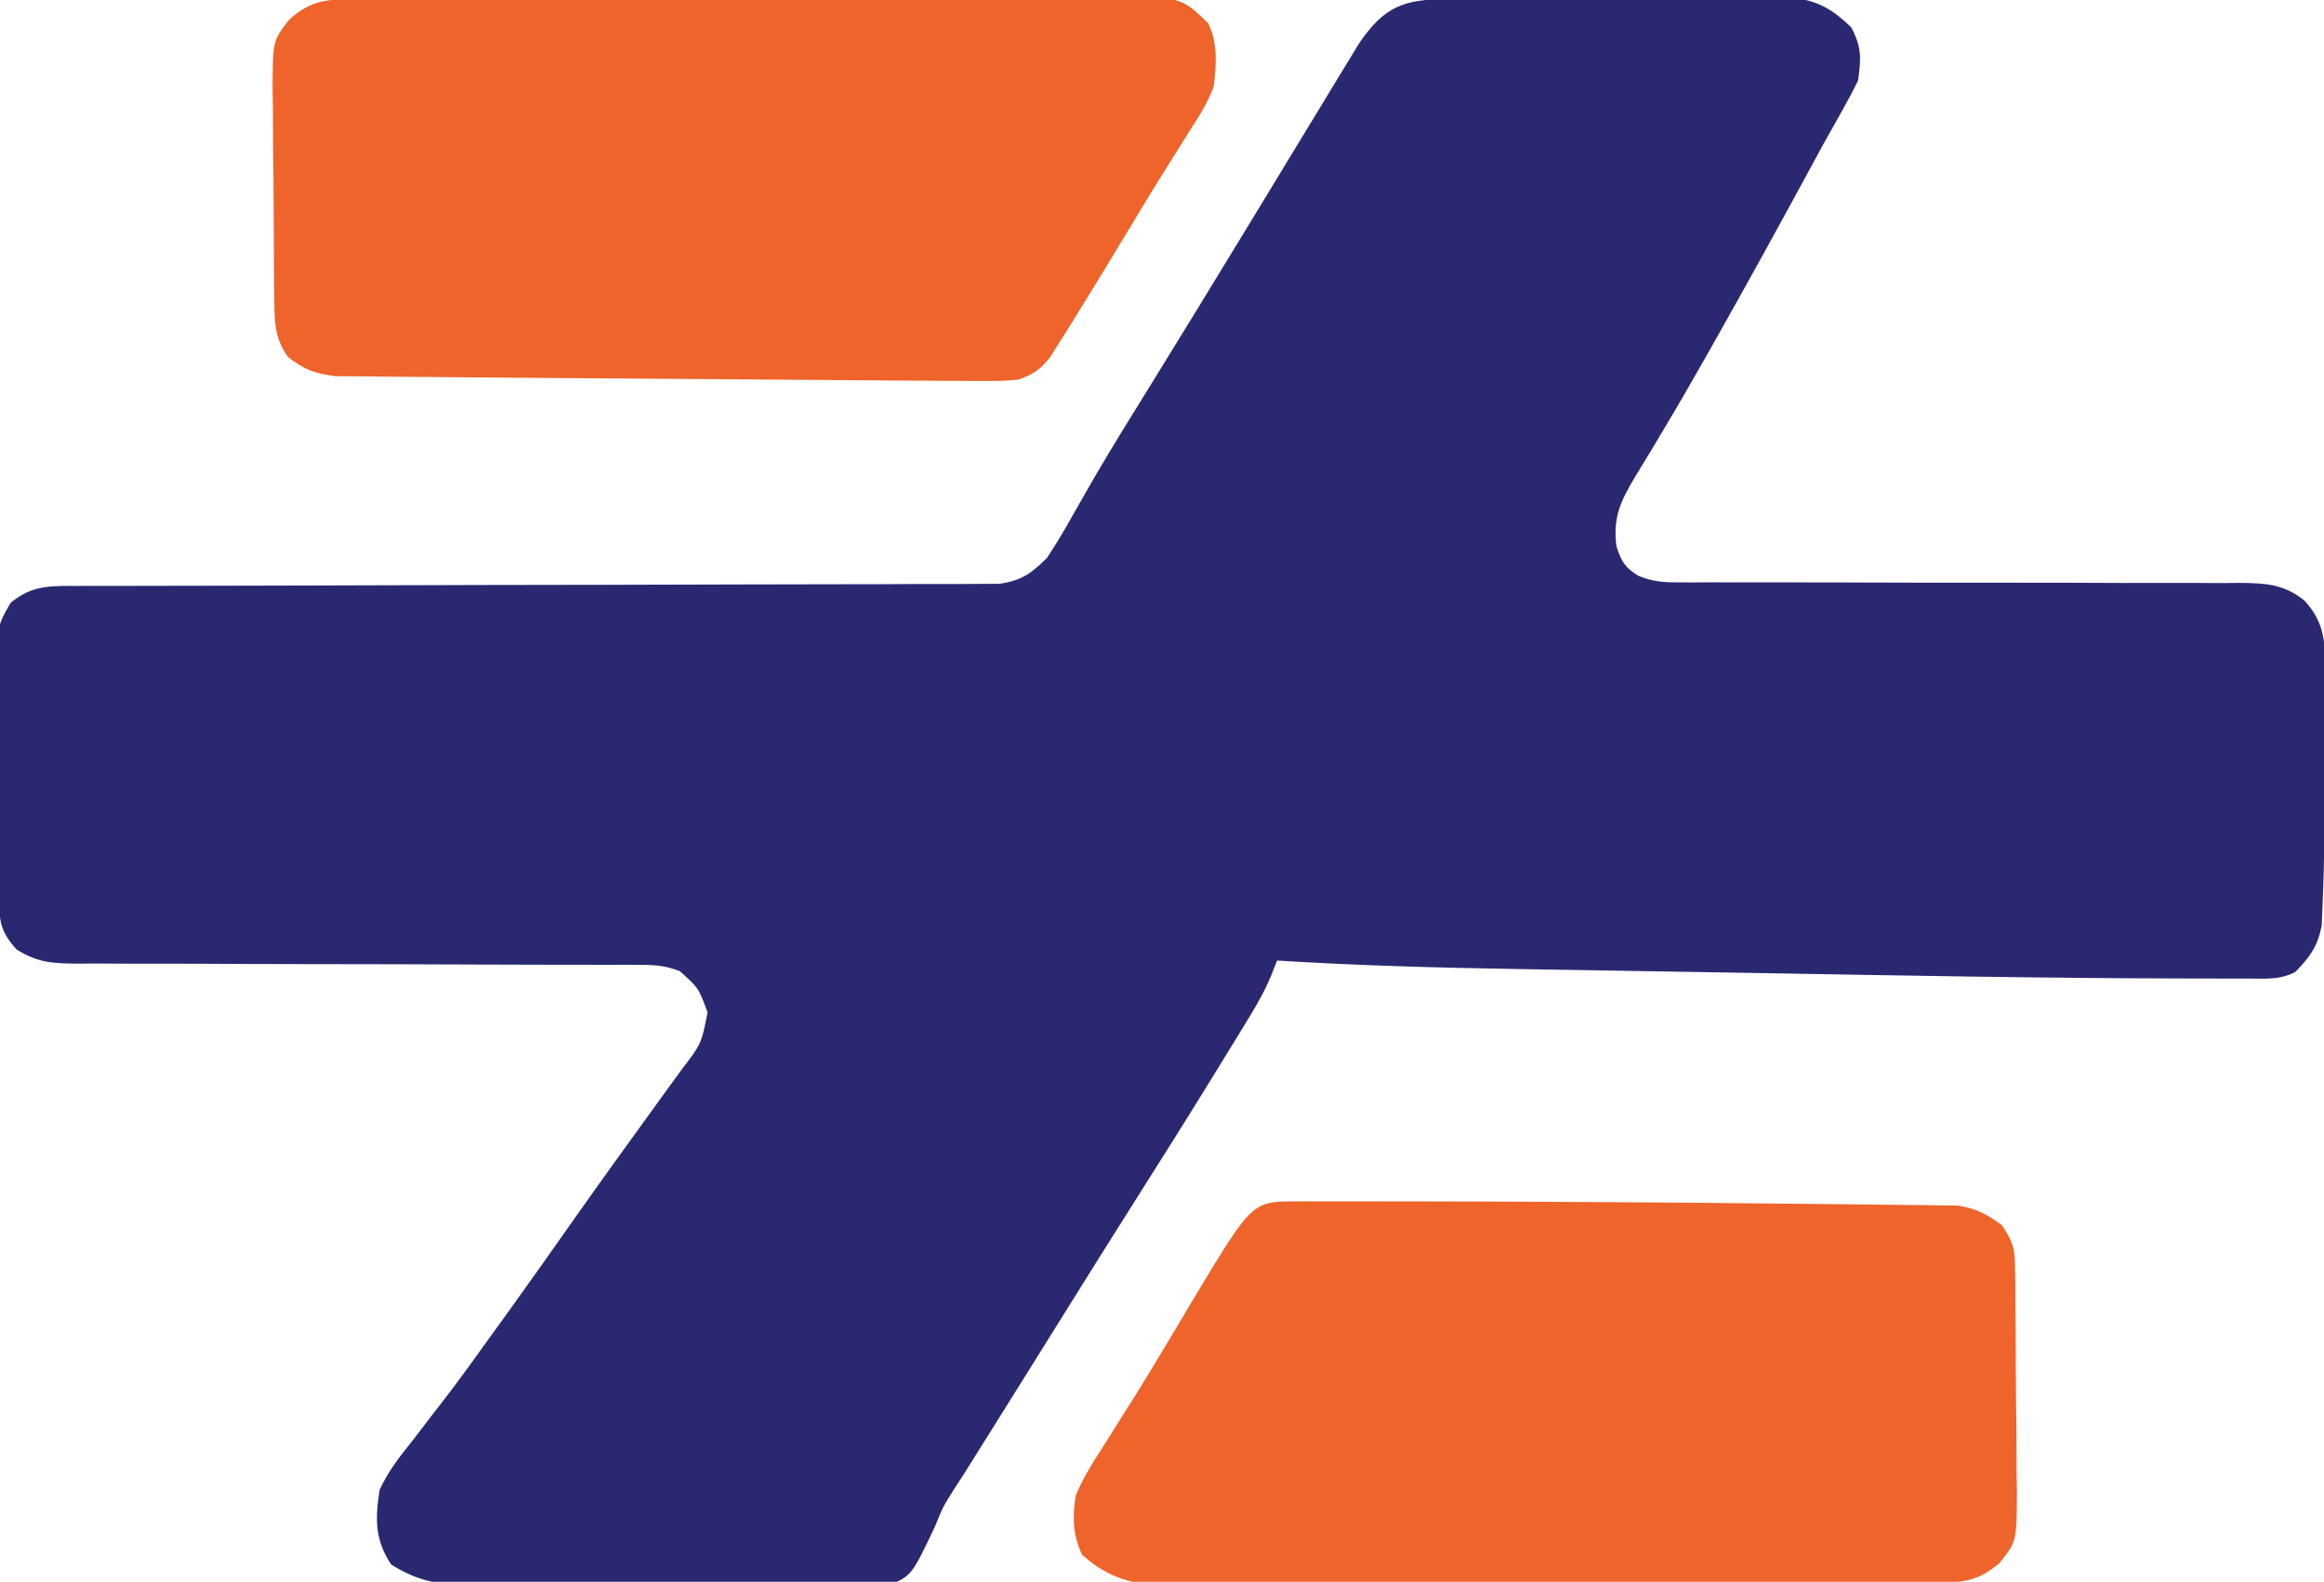
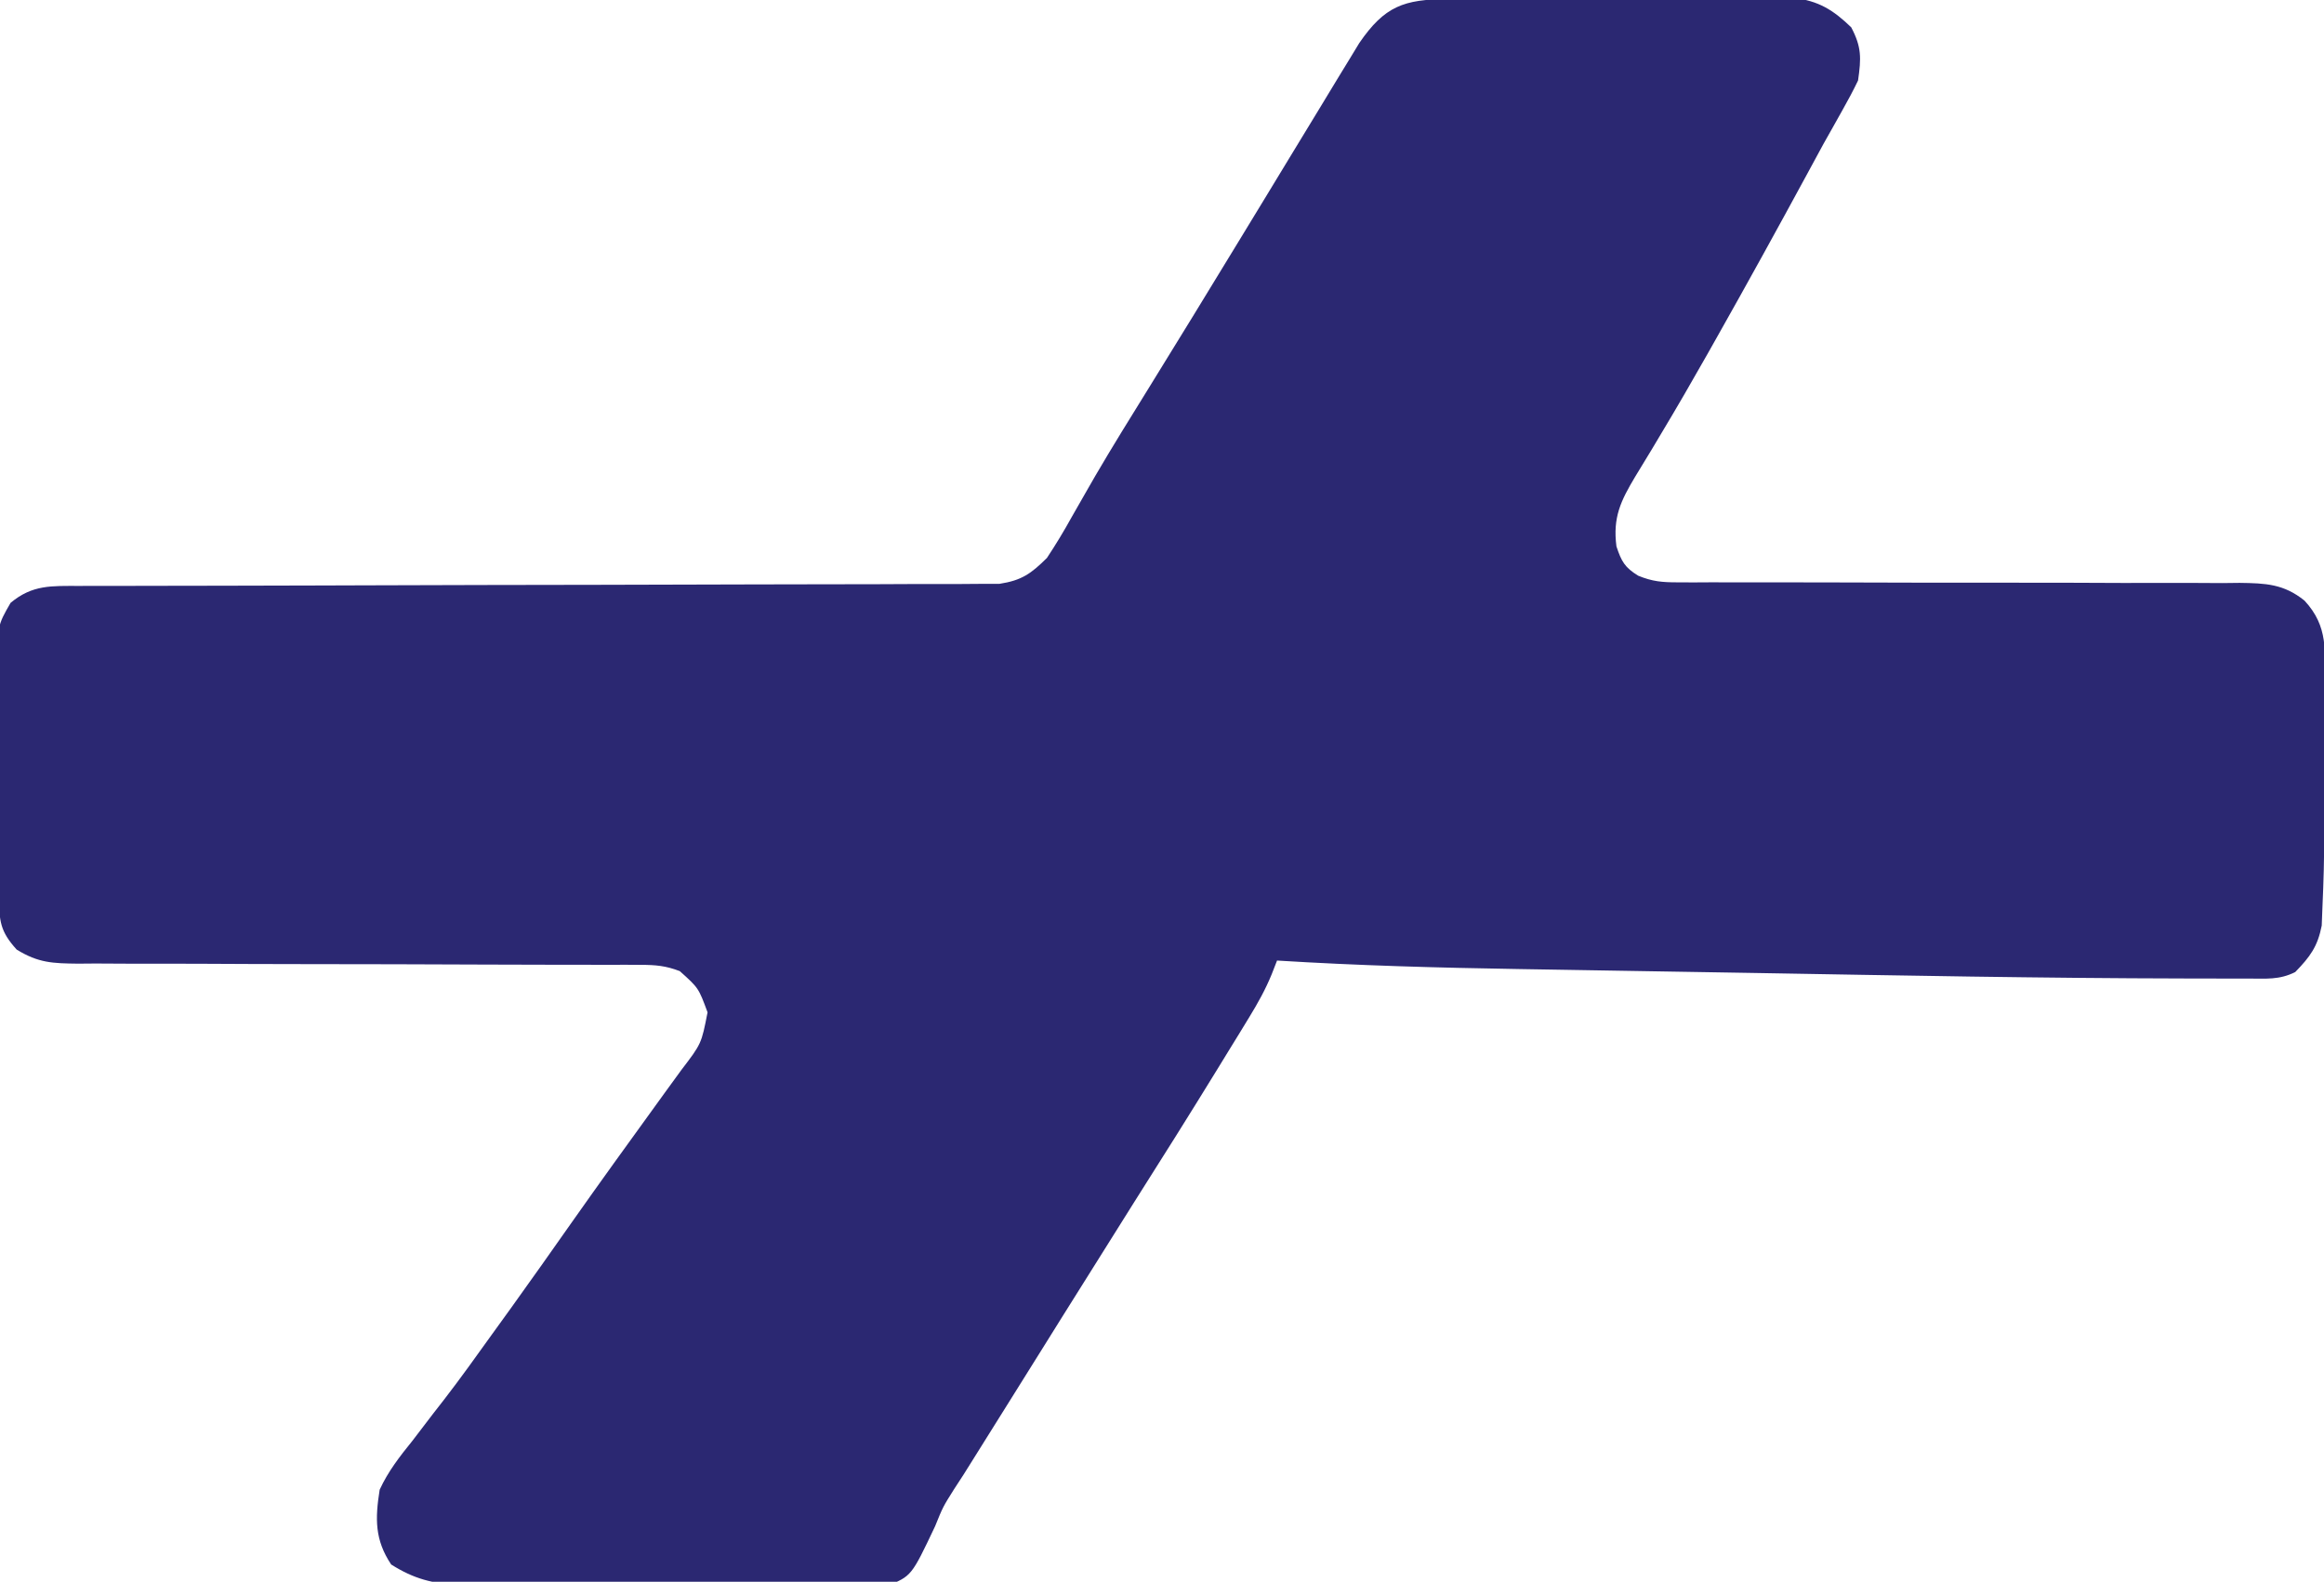
<svg xmlns="http://www.w3.org/2000/svg" version="1.1" width="404" height="275">
-   <path d="M0 0 C0.675 -0.005 1.35 -0.01 2.046 -0.015 C4.278 -0.03 6.51 -0.036 8.743 -0.042 C10.296 -0.048 11.849 -0.054 13.402 -0.059 C16.659 -0.07 19.915 -0.076 23.172 -0.079 C27.34 -0.085 31.509 -0.109 35.677 -0.137 C38.886 -0.156 42.094 -0.161 45.303 -0.162 C46.839 -0.165 48.376 -0.173 49.912 -0.187 C52.064 -0.204 54.215 -0.202 56.367 -0.195 C57.591 -0.199 58.814 -0.203 60.074 -0.206 C64.44 0.289 67.005 1.899 70.125 4.911 C71.946 8.361 71.87 10.265 71.313 14.161 C70.478 15.893 69.574 17.593 68.625 19.267 C68.08 20.24 67.535 21.213 66.973 22.216 C66.425 23.188 65.878 24.16 65.313 25.161 C64.391 26.852 63.473 28.545 62.559 30.239 C57.362 39.817 52.11 49.361 46.75 58.849 C46.215 59.798 45.68 60.748 45.128 61.726 C42.488 66.392 39.809 71.027 37.047 75.622 C36.534 76.484 36.02 77.345 35.491 78.233 C34.526 79.845 33.551 81.451 32.563 83.049 C30.056 87.249 28.657 90.116 29.313 95.161 C30.182 97.767 30.755 98.82 33.103 100.255 C35.559 101.262 37.282 101.409 39.93 101.406 C40.852 101.41 41.774 101.414 42.725 101.418 C43.73 101.412 44.734 101.407 45.77 101.401 C46.833 101.403 47.897 101.405 48.993 101.407 C51.304 101.41 53.614 101.41 55.924 101.405 C59.581 101.399 63.237 101.409 66.894 101.422 C77.29 101.459 87.686 101.478 98.083 101.467 C104.442 101.461 110.801 101.479 117.159 101.512 C119.583 101.52 122.006 101.519 124.429 101.508 C127.819 101.494 131.208 101.51 134.598 101.533 C136.099 101.516 136.099 101.516 137.63 101.498 C142.159 101.558 145.323 101.675 148.929 104.588 C153.12 109.111 152.462 113.391 152.446 119.337 C152.447 120.54 152.447 120.54 152.449 121.768 C152.449 123.47 152.448 125.172 152.443 126.874 C152.438 129.426 152.443 131.978 152.45 134.53 C152.453 139.408 152.405 144.284 152.313 149.161 C152.3 149.902 152.286 150.642 152.273 151.405 C152.224 153.465 152.146 155.521 152.055 157.579 C152.01 158.736 151.965 159.892 151.918 161.084 C151.196 164.758 149.893 166.491 147.313 169.161 C144.529 170.553 142.274 170.29 139.155 170.292 C138.504 170.293 137.852 170.294 137.18 170.295 C134.946 170.297 132.712 170.29 130.477 170.282 C129.288 170.28 129.288 170.28 128.075 170.278 C103.288 170.232 78.504 169.756 53.722 169.327 C48.324 169.234 42.925 169.145 37.527 169.058 C31.58 168.962 25.632 168.862 19.685 168.76 C17.199 168.718 14.714 168.677 12.229 168.637 C-1.764 168.41 -15.718 168.028 -29.687 167.161 C-29.99 167.937 -30.292 168.713 -30.604 169.513 C-31.704 172.203 -33.007 174.535 -34.523 177.013 C-35.368 178.398 -35.368 178.398 -36.23 179.811 C-36.834 180.793 -37.439 181.775 -38.062 182.786 C-38.691 183.812 -39.319 184.838 -39.967 185.896 C-44.769 193.718 -49.65 201.49 -54.57 209.239 C-58.072 214.76 -61.537 220.303 -65 225.849 C-65.625 226.85 -66.25 227.851 -66.894 228.883 C-68.174 230.933 -69.453 232.982 -70.733 235.032 C-72.719 238.212 -74.706 241.39 -76.695 244.567 C-77.353 245.62 -78.011 246.672 -78.69 247.756 C-79.93 249.739 -81.171 251.722 -82.413 253.705 C-82.987 254.622 -83.561 255.54 -84.152 256.485 C-84.708 257.34 -85.264 258.194 -85.837 259.074 C-87.762 262.132 -87.762 262.132 -89.132 265.511 C-93.235 274.173 -93.235 274.173 -97.502 275.893 C-103.005 277.056 -108.608 276.728 -114.195 276.536 C-116.007 276.519 -117.82 276.508 -119.633 276.502 C-123.422 276.476 -127.207 276.408 -130.995 276.307 C-135.842 276.176 -140.686 276.115 -145.534 276.081 C-150.171 276.046 -154.808 275.981 -159.445 275.911 C-160.325 275.899 -161.205 275.888 -162.111 275.876 C-164.61 275.836 -167.107 275.776 -169.605 275.708 C-170.338 275.698 -171.071 275.689 -171.826 275.679 C-176.47 275.524 -179.752 274.644 -183.687 272.161 C-186.549 267.868 -186.485 264.198 -185.687 259.161 C-184.217 255.966 -182.203 253.388 -180 250.661 C-178.798 249.09 -177.598 247.518 -176.398 245.946 C-175.78 245.154 -175.162 244.361 -174.526 243.544 C-171.633 239.795 -168.882 235.947 -166.125 232.099 C-165.04 230.597 -163.955 229.096 -162.871 227.595 C-159.285 222.614 -155.752 217.597 -152.222 212.577 C-147.405 205.738 -142.505 198.959 -137.597 192.185 C-137.11 191.511 -136.623 190.837 -136.121 190.142 C-135.162 188.817 -134.199 187.494 -133.233 186.174 C-129.749 181.617 -129.749 181.617 -128.687 176.161 C-130.247 171.93 -130.247 171.93 -133.511 169.001 C-135.937 168.065 -137.716 167.911 -140.31 167.91 C-141.234 167.904 -142.158 167.899 -143.11 167.893 C-144.116 167.897 -145.123 167.902 -146.159 167.906 C-147.225 167.902 -148.29 167.899 -149.388 167.895 C-151.702 167.888 -154.015 167.885 -156.329 167.887 C-159.989 167.888 -163.649 167.875 -167.31 167.858 C-177.717 167.811 -188.125 167.787 -198.532 167.78 C-204.898 167.775 -211.263 167.751 -217.628 167.715 C-220.055 167.705 -222.482 167.703 -224.909 167.708 C-228.301 167.715 -231.693 167.698 -235.085 167.675 C-236.592 167.688 -236.592 167.688 -238.129 167.7 C-242.506 167.648 -244.994 167.588 -248.787 165.254 C-251.654 162.096 -251.819 160.324 -251.864 156.148 C-251.877 155.103 -251.89 154.059 -251.903 152.982 C-251.91 151.849 -251.918 150.715 -251.925 149.548 C-251.937 147.805 -251.937 147.805 -251.95 146.028 C-251.964 143.565 -251.974 141.103 -251.982 138.641 C-251.999 134.874 -252.043 131.109 -252.087 127.343 C-252.098 124.953 -252.106 122.563 -252.113 120.173 C-252.13 119.046 -252.148 117.918 -252.166 116.757 C-252.144 108.954 -252.144 108.954 -249.848 104.973 C-246.047 101.786 -242.695 102.035 -237.906 102.03 C-237.213 102.028 -236.52 102.026 -235.805 102.023 C-233.477 102.017 -231.149 102.018 -228.82 102.019 C-227.153 102.016 -225.486 102.013 -223.819 102.009 C-220.226 102.001 -216.632 101.996 -213.039 101.992 C-207.358 101.987 -201.678 101.97 -195.997 101.951 C-194.053 101.945 -192.108 101.938 -190.164 101.932 C-189.19 101.929 -188.217 101.926 -187.214 101.923 C-173.986 101.88 -160.759 101.847 -147.531 101.835 C-138.611 101.827 -129.691 101.804 -120.771 101.766 C-116.05 101.746 -111.329 101.734 -106.607 101.739 C-102.167 101.743 -97.726 101.73 -93.286 101.702 C-91.656 101.695 -90.026 101.695 -88.396 101.702 C-86.171 101.711 -83.947 101.695 -81.722 101.673 C-80.477 101.671 -79.232 101.669 -77.949 101.666 C-74.06 101.064 -72.46 99.903 -69.687 97.161 C-68.128 94.803 -66.735 92.502 -65.375 90.036 C-64.501 88.503 -63.625 86.972 -62.746 85.442 C-62.022 84.182 -62.022 84.182 -61.284 82.896 C-58.261 77.72 -55.091 72.633 -51.937 67.536 C-46.827 59.261 -41.736 50.974 -36.687 42.661 C-34.973 39.845 -33.258 37.029 -31.543 34.213 C-30.223 32.043 -28.905 29.871 -27.588 27.699 C-25.773 24.704 -23.952 21.712 -22.127 18.723 C-21.086 17.013 -20.051 15.3 -19.015 13.587 C-18.378 12.545 -17.742 11.504 -17.085 10.431 C-16.525 9.509 -15.965 8.587 -15.388 7.637 C-10.984 1.226 -7.65 0.043 0 0 Z " fill="#2B2872" transform="translate(251.687,-0.161)" />
-   <path d="M0 0 C0.957 -0.003 1.914 -0.006 2.899 -0.009 C4.482 -0.006 4.482 -0.006 6.097 -0.003 C7.209 -0.005 8.321 -0.006 9.467 -0.008 C13.174 -0.01 16.882 -0.004 20.589 0.004 C21.856 0.006 23.123 0.008 24.428 0.01 C34.107 0.027 43.786 0.071 53.464 0.129 C54.196 0.134 54.928 0.138 55.682 0.142 C65.29 0.199 74.897 0.28 84.504 0.394 C87.349 0.427 90.195 0.454 93.04 0.475 C97.032 0.506 101.023 0.56 105.015 0.618 C106.205 0.624 107.395 0.63 108.622 0.637 C110.265 0.667 110.265 0.667 111.942 0.697 C112.893 0.708 113.844 0.719 114.824 0.731 C118.003 1.211 119.876 2.244 122.464 4.129 C124.637 7.389 124.726 8.369 124.771 12.148 C124.787 13.17 124.803 14.191 124.819 15.244 C124.825 16.347 124.83 17.45 124.835 18.586 C124.844 19.722 124.854 20.858 124.863 22.028 C124.877 24.433 124.886 26.838 124.89 29.243 C124.902 32.917 124.951 36.59 125.001 40.264 C125.011 42.601 125.018 44.937 125.023 47.274 C125.042 48.371 125.062 49.468 125.082 50.598 C125.032 59.122 125.032 59.122 122.117 62.808 C118.272 66.173 115.54 66.256 110.601 66.27 C109.377 66.276 108.153 66.281 106.892 66.287 C105.534 66.288 104.175 66.29 102.817 66.291 C101.388 66.295 99.958 66.3 98.529 66.306 C94.645 66.319 90.761 66.325 86.876 66.33 C84.449 66.333 82.022 66.337 79.595 66.341 C72 66.355 64.405 66.364 56.811 66.368 C48.045 66.373 39.28 66.39 30.515 66.419 C23.738 66.441 16.962 66.451 10.186 66.452 C6.139 66.453 2.092 66.459 -1.954 66.477 C-5.762 66.494 -9.57 66.496 -13.377 66.487 C-14.773 66.486 -16.168 66.491 -17.564 66.5 C-19.473 66.513 -21.382 66.506 -23.292 66.497 C-24.359 66.498 -25.426 66.5 -26.526 66.501 C-30.849 65.967 -34.178 64.351 -37.411 61.442 C-39.082 58.007 -39.115 54.834 -38.536 51.129 C-37.174 47.881 -35.326 45.015 -33.411 42.067 C-32.311 40.312 -31.212 38.557 -30.114 36.801 C-29.532 35.884 -28.95 34.967 -28.35 34.022 C-26.469 31.024 -24.645 27.997 -22.833 24.958 C-22.22 23.934 -21.608 22.911 -20.978 21.856 C-19.793 19.875 -18.612 17.893 -17.434 15.908 C-7.83 0.007 -7.83 0.007 0 0 Z " fill="#EE642B" transform="translate(225.536,208.871)" />
-   <path d="M0 0 C1.241 -0.007 2.481 -0.014 3.76 -0.022 C5.137 -0.025 6.515 -0.027 7.892 -0.03 C9.341 -0.036 10.79 -0.043 12.239 -0.05 C16.998 -0.071 21.758 -0.081 26.518 -0.091 C28.157 -0.095 29.796 -0.099 31.435 -0.103 C39.134 -0.123 46.834 -0.137 54.533 -0.145 C63.42 -0.155 72.306 -0.181 81.192 -0.222 C88.062 -0.252 94.932 -0.267 101.802 -0.27 C105.904 -0.272 110.007 -0.281 114.109 -0.306 C117.97 -0.33 121.829 -0.334 125.69 -0.324 C127.105 -0.323 128.52 -0.329 129.935 -0.343 C143.276 -0.465 143.276 -0.465 148.061 4.147 C149.806 7.638 149.515 11.331 149.061 15.147 C148.041 17.937 146.558 20.293 144.936 22.772 C144.279 23.83 144.279 23.83 143.609 24.909 C142.64 26.469 141.663 28.023 140.679 29.574 C138.916 32.378 137.2 35.208 135.491 38.046 C132.043 43.764 128.593 49.48 125.061 55.147 C124.261 56.443 124.261 56.443 123.446 57.764 C122.932 58.571 122.418 59.378 121.889 60.21 C121.215 61.279 121.215 61.279 120.527 62.37 C118.786 64.48 117.649 65.256 115.061 66.147 C112.129 66.39 112.129 66.39 108.549 66.378 C107.865 66.378 107.18 66.378 106.475 66.378 C104.108 66.374 101.741 66.355 99.373 66.335 C97.654 66.326 95.934 66.317 94.214 66.309 C90.088 66.285 85.961 66.251 81.835 66.214 C75.979 66.161 70.123 66.122 64.268 66.089 C56.07 66.041 47.873 65.98 39.677 65.907 C35.026 65.865 30.375 65.828 25.724 65.802 C21.266 65.776 16.808 65.735 12.35 65.684 C10.68 65.667 9.011 65.656 7.342 65.65 C5.032 65.64 2.723 65.612 0.413 65.58 C-0.891 65.568 -2.195 65.557 -3.539 65.546 C-7.2 65.117 -9.069 64.431 -11.939 62.147 C-13.993 59.174 -14.202 56.671 -14.245 53.107 C-14.261 52.105 -14.277 51.104 -14.294 50.072 C-14.299 48.996 -14.305 47.92 -14.31 46.811 C-14.319 45.699 -14.328 44.587 -14.337 43.441 C-14.352 41.089 -14.361 38.737 -14.365 36.385 C-14.376 32.792 -14.426 29.201 -14.476 25.608 C-14.486 23.322 -14.493 21.035 -14.498 18.749 C-14.527 17.141 -14.527 17.141 -14.557 15.5 C-14.507 7.17 -14.507 7.17 -11.592 3.485 C-7.731 0.082 -4.974 0.02 0 0 Z " fill="#EE642B" transform="translate(61.939,-0.147)" />
+   <path d="M0 0 C0.675 -0.005 1.35 -0.01 2.046 -0.015 C4.278 -0.03 6.51 -0.036 8.743 -0.042 C10.296 -0.048 11.849 -0.054 13.402 -0.059 C16.659 -0.07 19.915 -0.076 23.172 -0.079 C27.34 -0.085 31.509 -0.109 35.677 -0.137 C38.886 -0.156 42.094 -0.161 45.303 -0.162 C46.839 -0.165 48.376 -0.173 49.912 -0.187 C52.064 -0.204 54.215 -0.202 56.367 -0.195 C57.591 -0.199 58.814 -0.203 60.074 -0.206 C64.44 0.289 67.005 1.899 70.125 4.911 C71.946 8.361 71.87 10.265 71.313 14.161 C70.478 15.893 69.574 17.593 68.625 19.267 C68.08 20.24 67.535 21.213 66.973 22.216 C66.425 23.188 65.878 24.16 65.313 25.161 C64.391 26.852 63.473 28.545 62.559 30.239 C57.362 39.817 52.11 49.361 46.75 58.849 C46.215 59.798 45.68 60.748 45.128 61.726 C42.488 66.392 39.809 71.027 37.047 75.622 C36.534 76.484 36.02 77.345 35.491 78.233 C34.526 79.845 33.551 81.451 32.563 83.049 C30.056 87.249 28.657 90.116 29.313 95.161 C30.182 97.767 30.755 98.82 33.103 100.255 C35.559 101.262 37.282 101.409 39.93 101.406 C40.852 101.41 41.774 101.414 42.725 101.418 C43.73 101.412 44.734 101.407 45.77 101.401 C46.833 101.403 47.897 101.405 48.993 101.407 C51.304 101.41 53.614 101.41 55.924 101.405 C59.581 101.399 63.237 101.409 66.894 101.422 C77.29 101.459 87.686 101.478 98.083 101.467 C104.442 101.461 110.801 101.479 117.159 101.512 C119.583 101.52 122.006 101.519 124.429 101.508 C127.819 101.494 131.208 101.51 134.598 101.533 C136.099 101.516 136.099 101.516 137.63 101.498 C142.159 101.558 145.323 101.675 148.929 104.588 C153.12 109.111 152.462 113.391 152.446 119.337 C152.447 120.54 152.447 120.54 152.449 121.768 C152.449 123.47 152.448 125.172 152.443 126.874 C152.438 129.426 152.443 131.978 152.45 134.53 C152.453 139.408 152.405 144.284 152.313 149.161 C152.3 149.902 152.286 150.642 152.273 151.405 C152.224 153.465 152.146 155.521 152.055 157.579 C152.01 158.736 151.965 159.892 151.918 161.084 C151.196 164.758 149.893 166.491 147.313 169.161 C144.529 170.553 142.274 170.29 139.155 170.292 C138.504 170.293 137.852 170.294 137.18 170.295 C134.946 170.297 132.712 170.29 130.477 170.282 C129.288 170.28 129.288 170.28 128.075 170.278 C103.288 170.232 78.504 169.756 53.722 169.327 C48.324 169.234 42.925 169.145 37.527 169.058 C31.58 168.962 25.632 168.862 19.685 168.76 C17.199 168.718 14.714 168.677 12.229 168.637 C-1.764 168.41 -15.718 168.028 -29.687 167.161 C-29.99 167.937 -30.292 168.713 -30.604 169.513 C-31.704 172.203 -33.007 174.535 -34.523 177.013 C-35.368 178.398 -35.368 178.398 -36.23 179.811 C-36.834 180.793 -37.439 181.775 -38.062 182.786 C-38.691 183.812 -39.319 184.838 -39.967 185.896 C-44.769 193.718 -49.65 201.49 -54.57 209.239 C-65.625 226.85 -66.25 227.851 -66.894 228.883 C-68.174 230.933 -69.453 232.982 -70.733 235.032 C-72.719 238.212 -74.706 241.39 -76.695 244.567 C-77.353 245.62 -78.011 246.672 -78.69 247.756 C-79.93 249.739 -81.171 251.722 -82.413 253.705 C-82.987 254.622 -83.561 255.54 -84.152 256.485 C-84.708 257.34 -85.264 258.194 -85.837 259.074 C-87.762 262.132 -87.762 262.132 -89.132 265.511 C-93.235 274.173 -93.235 274.173 -97.502 275.893 C-103.005 277.056 -108.608 276.728 -114.195 276.536 C-116.007 276.519 -117.82 276.508 -119.633 276.502 C-123.422 276.476 -127.207 276.408 -130.995 276.307 C-135.842 276.176 -140.686 276.115 -145.534 276.081 C-150.171 276.046 -154.808 275.981 -159.445 275.911 C-160.325 275.899 -161.205 275.888 -162.111 275.876 C-164.61 275.836 -167.107 275.776 -169.605 275.708 C-170.338 275.698 -171.071 275.689 -171.826 275.679 C-176.47 275.524 -179.752 274.644 -183.687 272.161 C-186.549 267.868 -186.485 264.198 -185.687 259.161 C-184.217 255.966 -182.203 253.388 -180 250.661 C-178.798 249.09 -177.598 247.518 -176.398 245.946 C-175.78 245.154 -175.162 244.361 -174.526 243.544 C-171.633 239.795 -168.882 235.947 -166.125 232.099 C-165.04 230.597 -163.955 229.096 -162.871 227.595 C-159.285 222.614 -155.752 217.597 -152.222 212.577 C-147.405 205.738 -142.505 198.959 -137.597 192.185 C-137.11 191.511 -136.623 190.837 -136.121 190.142 C-135.162 188.817 -134.199 187.494 -133.233 186.174 C-129.749 181.617 -129.749 181.617 -128.687 176.161 C-130.247 171.93 -130.247 171.93 -133.511 169.001 C-135.937 168.065 -137.716 167.911 -140.31 167.91 C-141.234 167.904 -142.158 167.899 -143.11 167.893 C-144.116 167.897 -145.123 167.902 -146.159 167.906 C-147.225 167.902 -148.29 167.899 -149.388 167.895 C-151.702 167.888 -154.015 167.885 -156.329 167.887 C-159.989 167.888 -163.649 167.875 -167.31 167.858 C-177.717 167.811 -188.125 167.787 -198.532 167.78 C-204.898 167.775 -211.263 167.751 -217.628 167.715 C-220.055 167.705 -222.482 167.703 -224.909 167.708 C-228.301 167.715 -231.693 167.698 -235.085 167.675 C-236.592 167.688 -236.592 167.688 -238.129 167.7 C-242.506 167.648 -244.994 167.588 -248.787 165.254 C-251.654 162.096 -251.819 160.324 -251.864 156.148 C-251.877 155.103 -251.89 154.059 -251.903 152.982 C-251.91 151.849 -251.918 150.715 -251.925 149.548 C-251.937 147.805 -251.937 147.805 -251.95 146.028 C-251.964 143.565 -251.974 141.103 -251.982 138.641 C-251.999 134.874 -252.043 131.109 -252.087 127.343 C-252.098 124.953 -252.106 122.563 -252.113 120.173 C-252.13 119.046 -252.148 117.918 -252.166 116.757 C-252.144 108.954 -252.144 108.954 -249.848 104.973 C-246.047 101.786 -242.695 102.035 -237.906 102.03 C-237.213 102.028 -236.52 102.026 -235.805 102.023 C-233.477 102.017 -231.149 102.018 -228.82 102.019 C-227.153 102.016 -225.486 102.013 -223.819 102.009 C-220.226 102.001 -216.632 101.996 -213.039 101.992 C-207.358 101.987 -201.678 101.97 -195.997 101.951 C-194.053 101.945 -192.108 101.938 -190.164 101.932 C-189.19 101.929 -188.217 101.926 -187.214 101.923 C-173.986 101.88 -160.759 101.847 -147.531 101.835 C-138.611 101.827 -129.691 101.804 -120.771 101.766 C-116.05 101.746 -111.329 101.734 -106.607 101.739 C-102.167 101.743 -97.726 101.73 -93.286 101.702 C-91.656 101.695 -90.026 101.695 -88.396 101.702 C-86.171 101.711 -83.947 101.695 -81.722 101.673 C-80.477 101.671 -79.232 101.669 -77.949 101.666 C-74.06 101.064 -72.46 99.903 -69.687 97.161 C-68.128 94.803 -66.735 92.502 -65.375 90.036 C-64.501 88.503 -63.625 86.972 -62.746 85.442 C-62.022 84.182 -62.022 84.182 -61.284 82.896 C-58.261 77.72 -55.091 72.633 -51.937 67.536 C-46.827 59.261 -41.736 50.974 -36.687 42.661 C-34.973 39.845 -33.258 37.029 -31.543 34.213 C-30.223 32.043 -28.905 29.871 -27.588 27.699 C-25.773 24.704 -23.952 21.712 -22.127 18.723 C-21.086 17.013 -20.051 15.3 -19.015 13.587 C-18.378 12.545 -17.742 11.504 -17.085 10.431 C-16.525 9.509 -15.965 8.587 -15.388 7.637 C-10.984 1.226 -7.65 0.043 0 0 Z " fill="#2B2872" transform="translate(251.687,-0.161)" />
</svg>